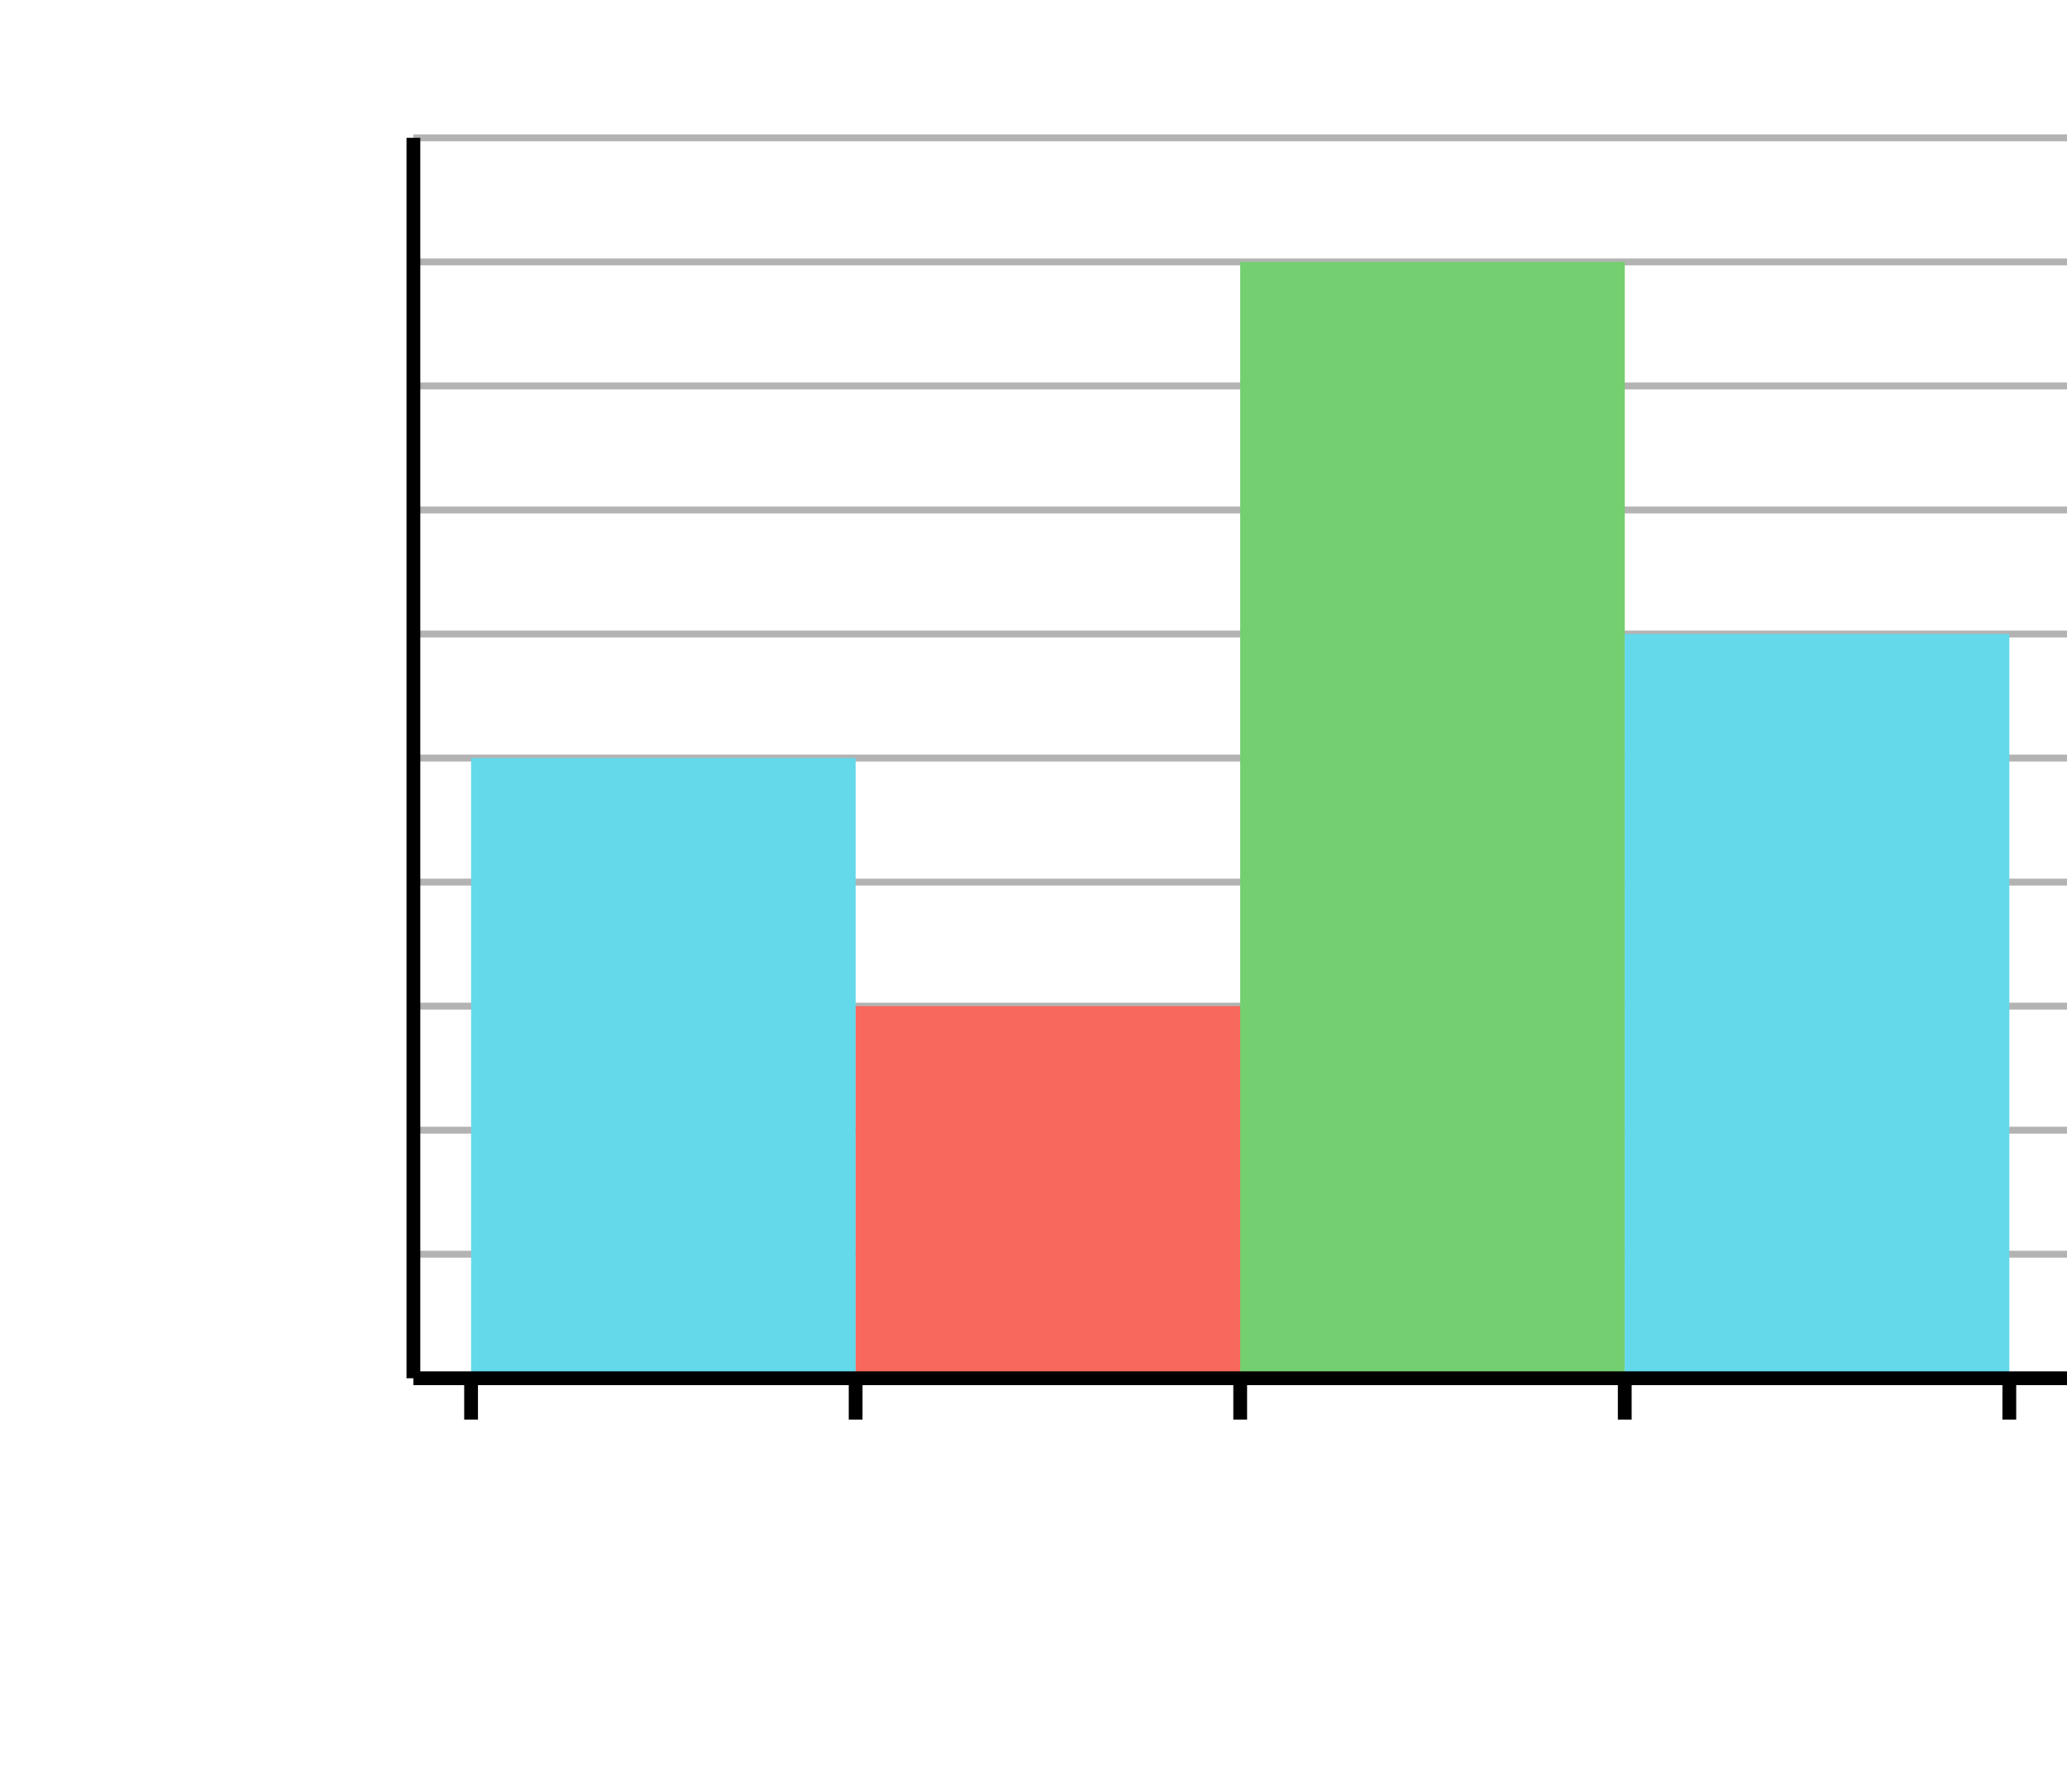
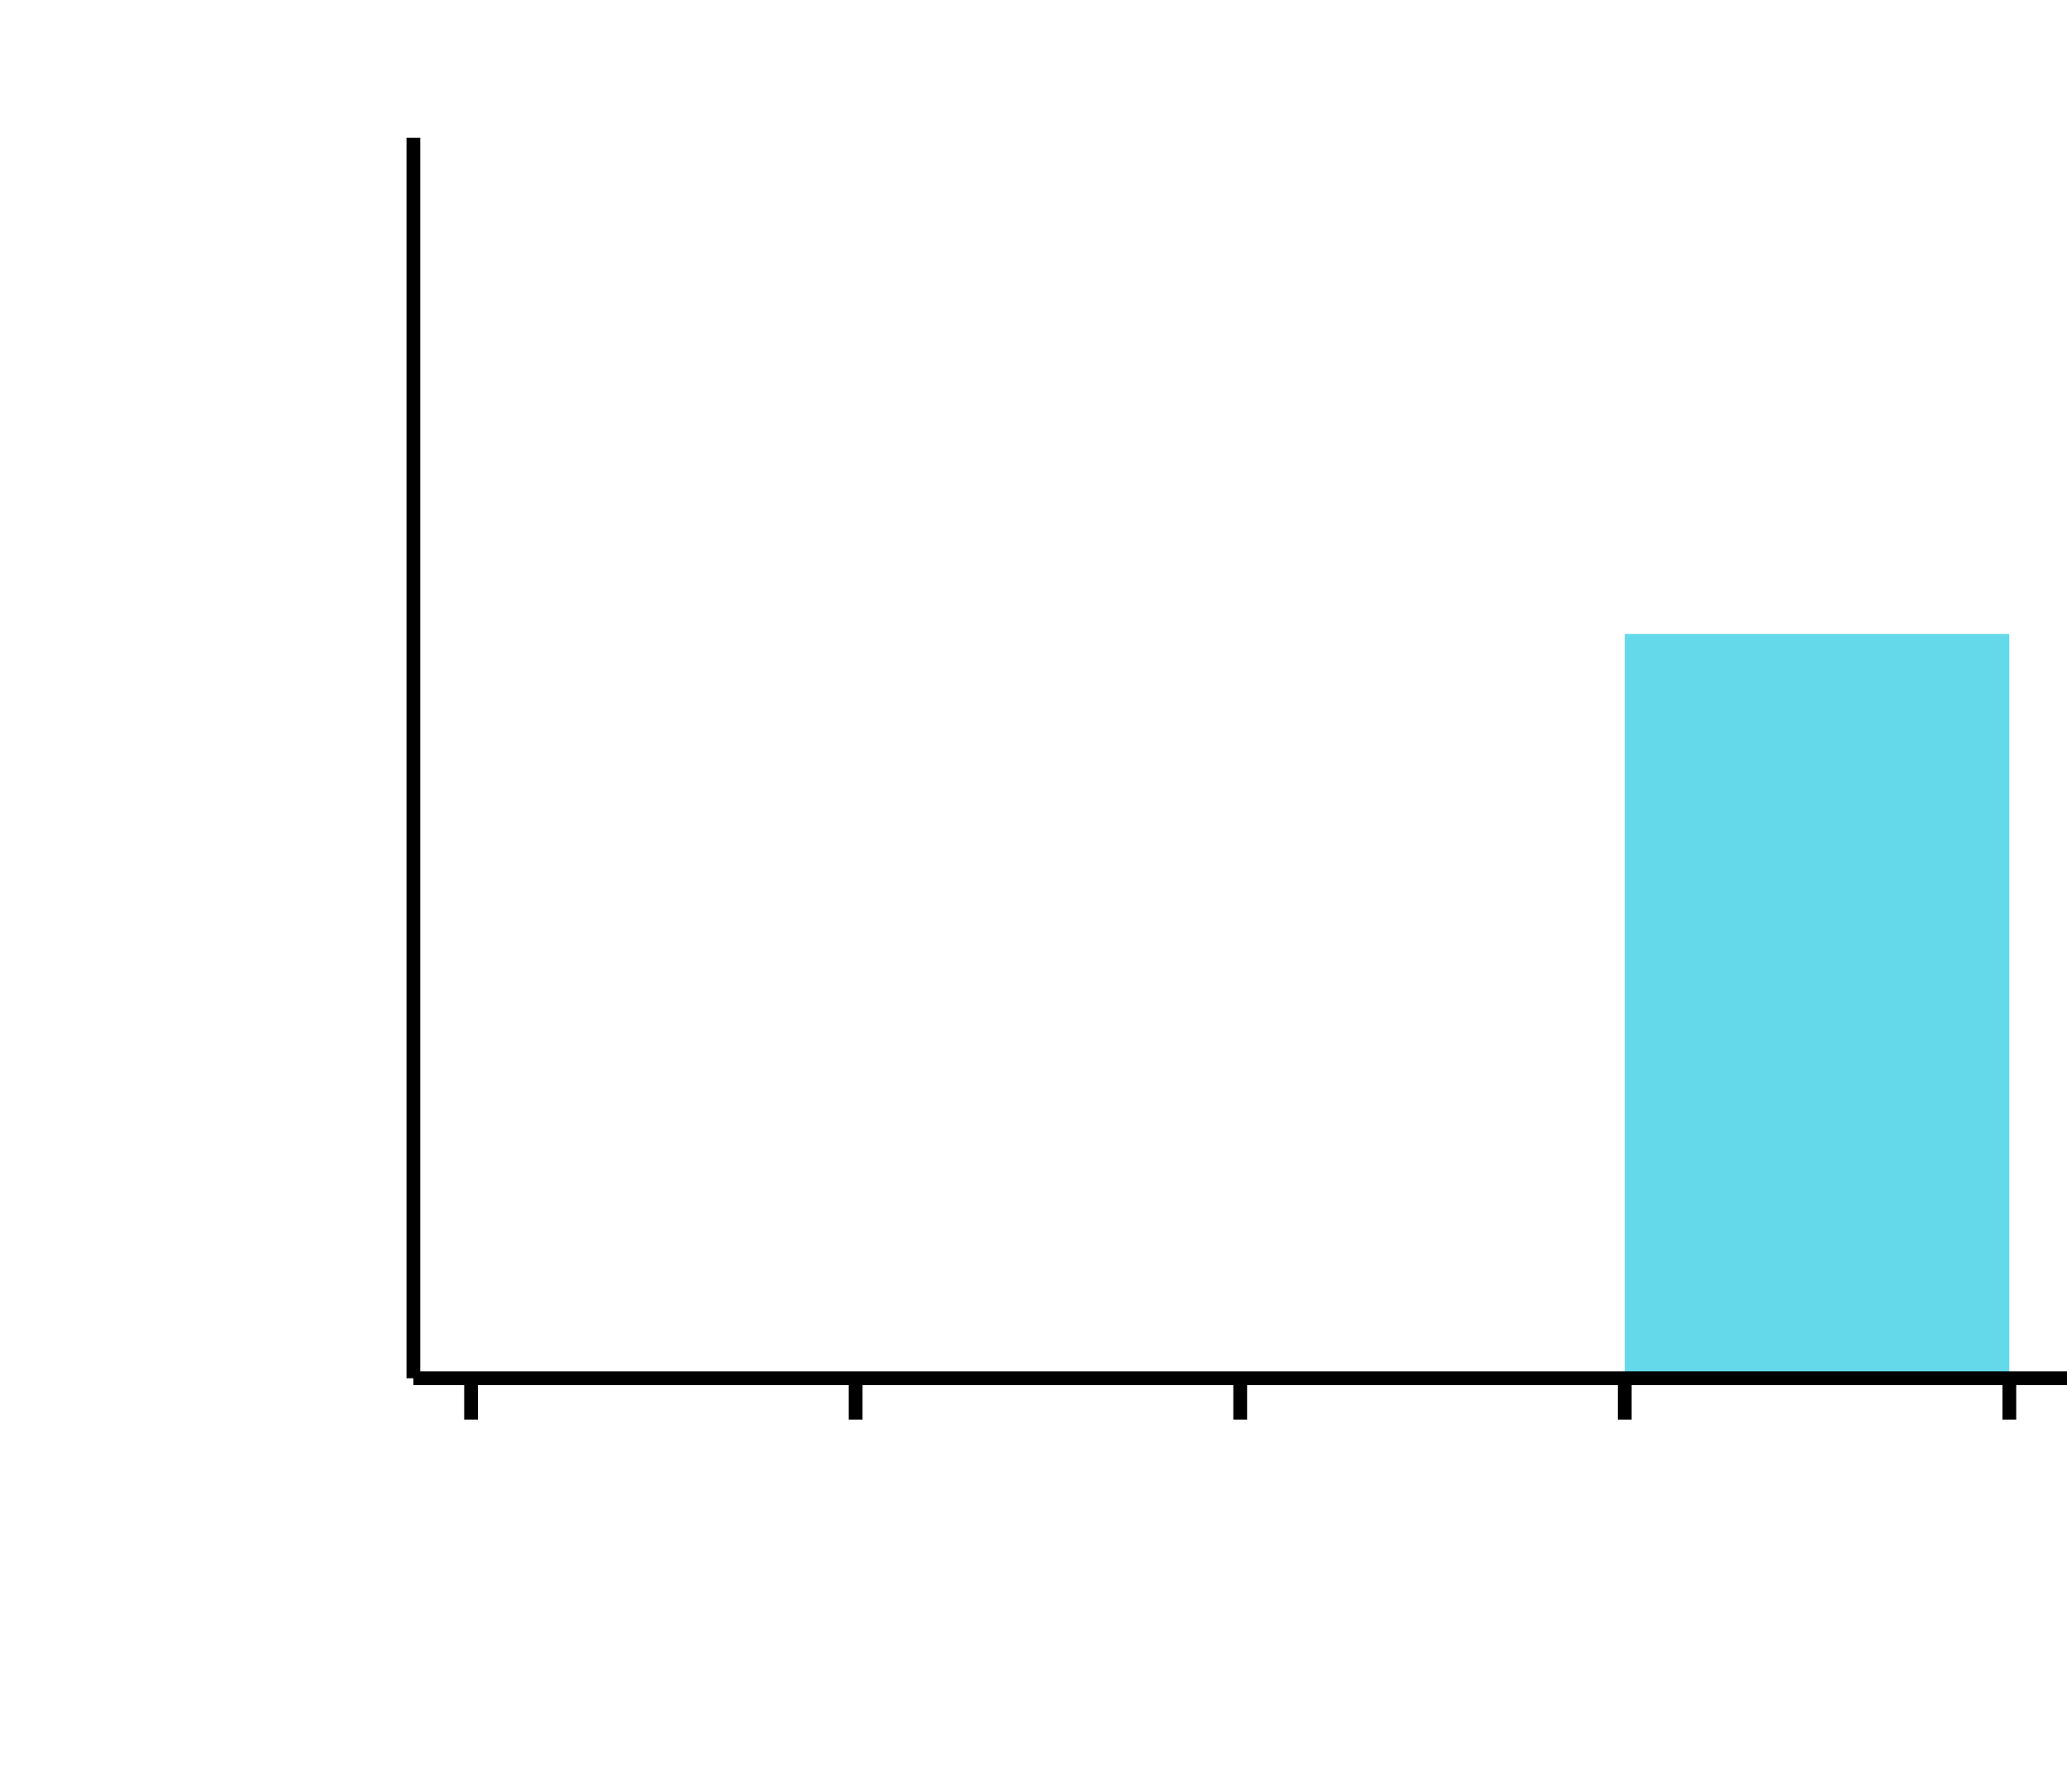
<svg xmlns="http://www.w3.org/2000/svg" width="300" height="260" viewBox="0 0 300 260">
-   <path fill="none" stroke="#000" d="M60 200h240M60 182h240M60 164h240M60 146h240M60 128h240M60 110h240M60 92h240M60 74h240M60 56h240M60 38h240M60 20h240" opacity=".3" />
-   <path fill="#63d9ea" d="M68.372 200v-90h55.814v90" />
-   <path fill="#f9685d" d="M124.186 200v-54H180v54" />
-   <path fill="#74cf70" d="M180 200V38h55.814v162" />
  <path fill="#63d9ea" d="M235.814 200V92h55.814v108" />
  <path fill="#63d9ea" stroke="#000" d="M68.372 206v-6M124.186 206v-6M180 206v-6M235.814 206v-6M291.628 206v-6M60 200h240M60 200V20" stroke-width="2" />
</svg>